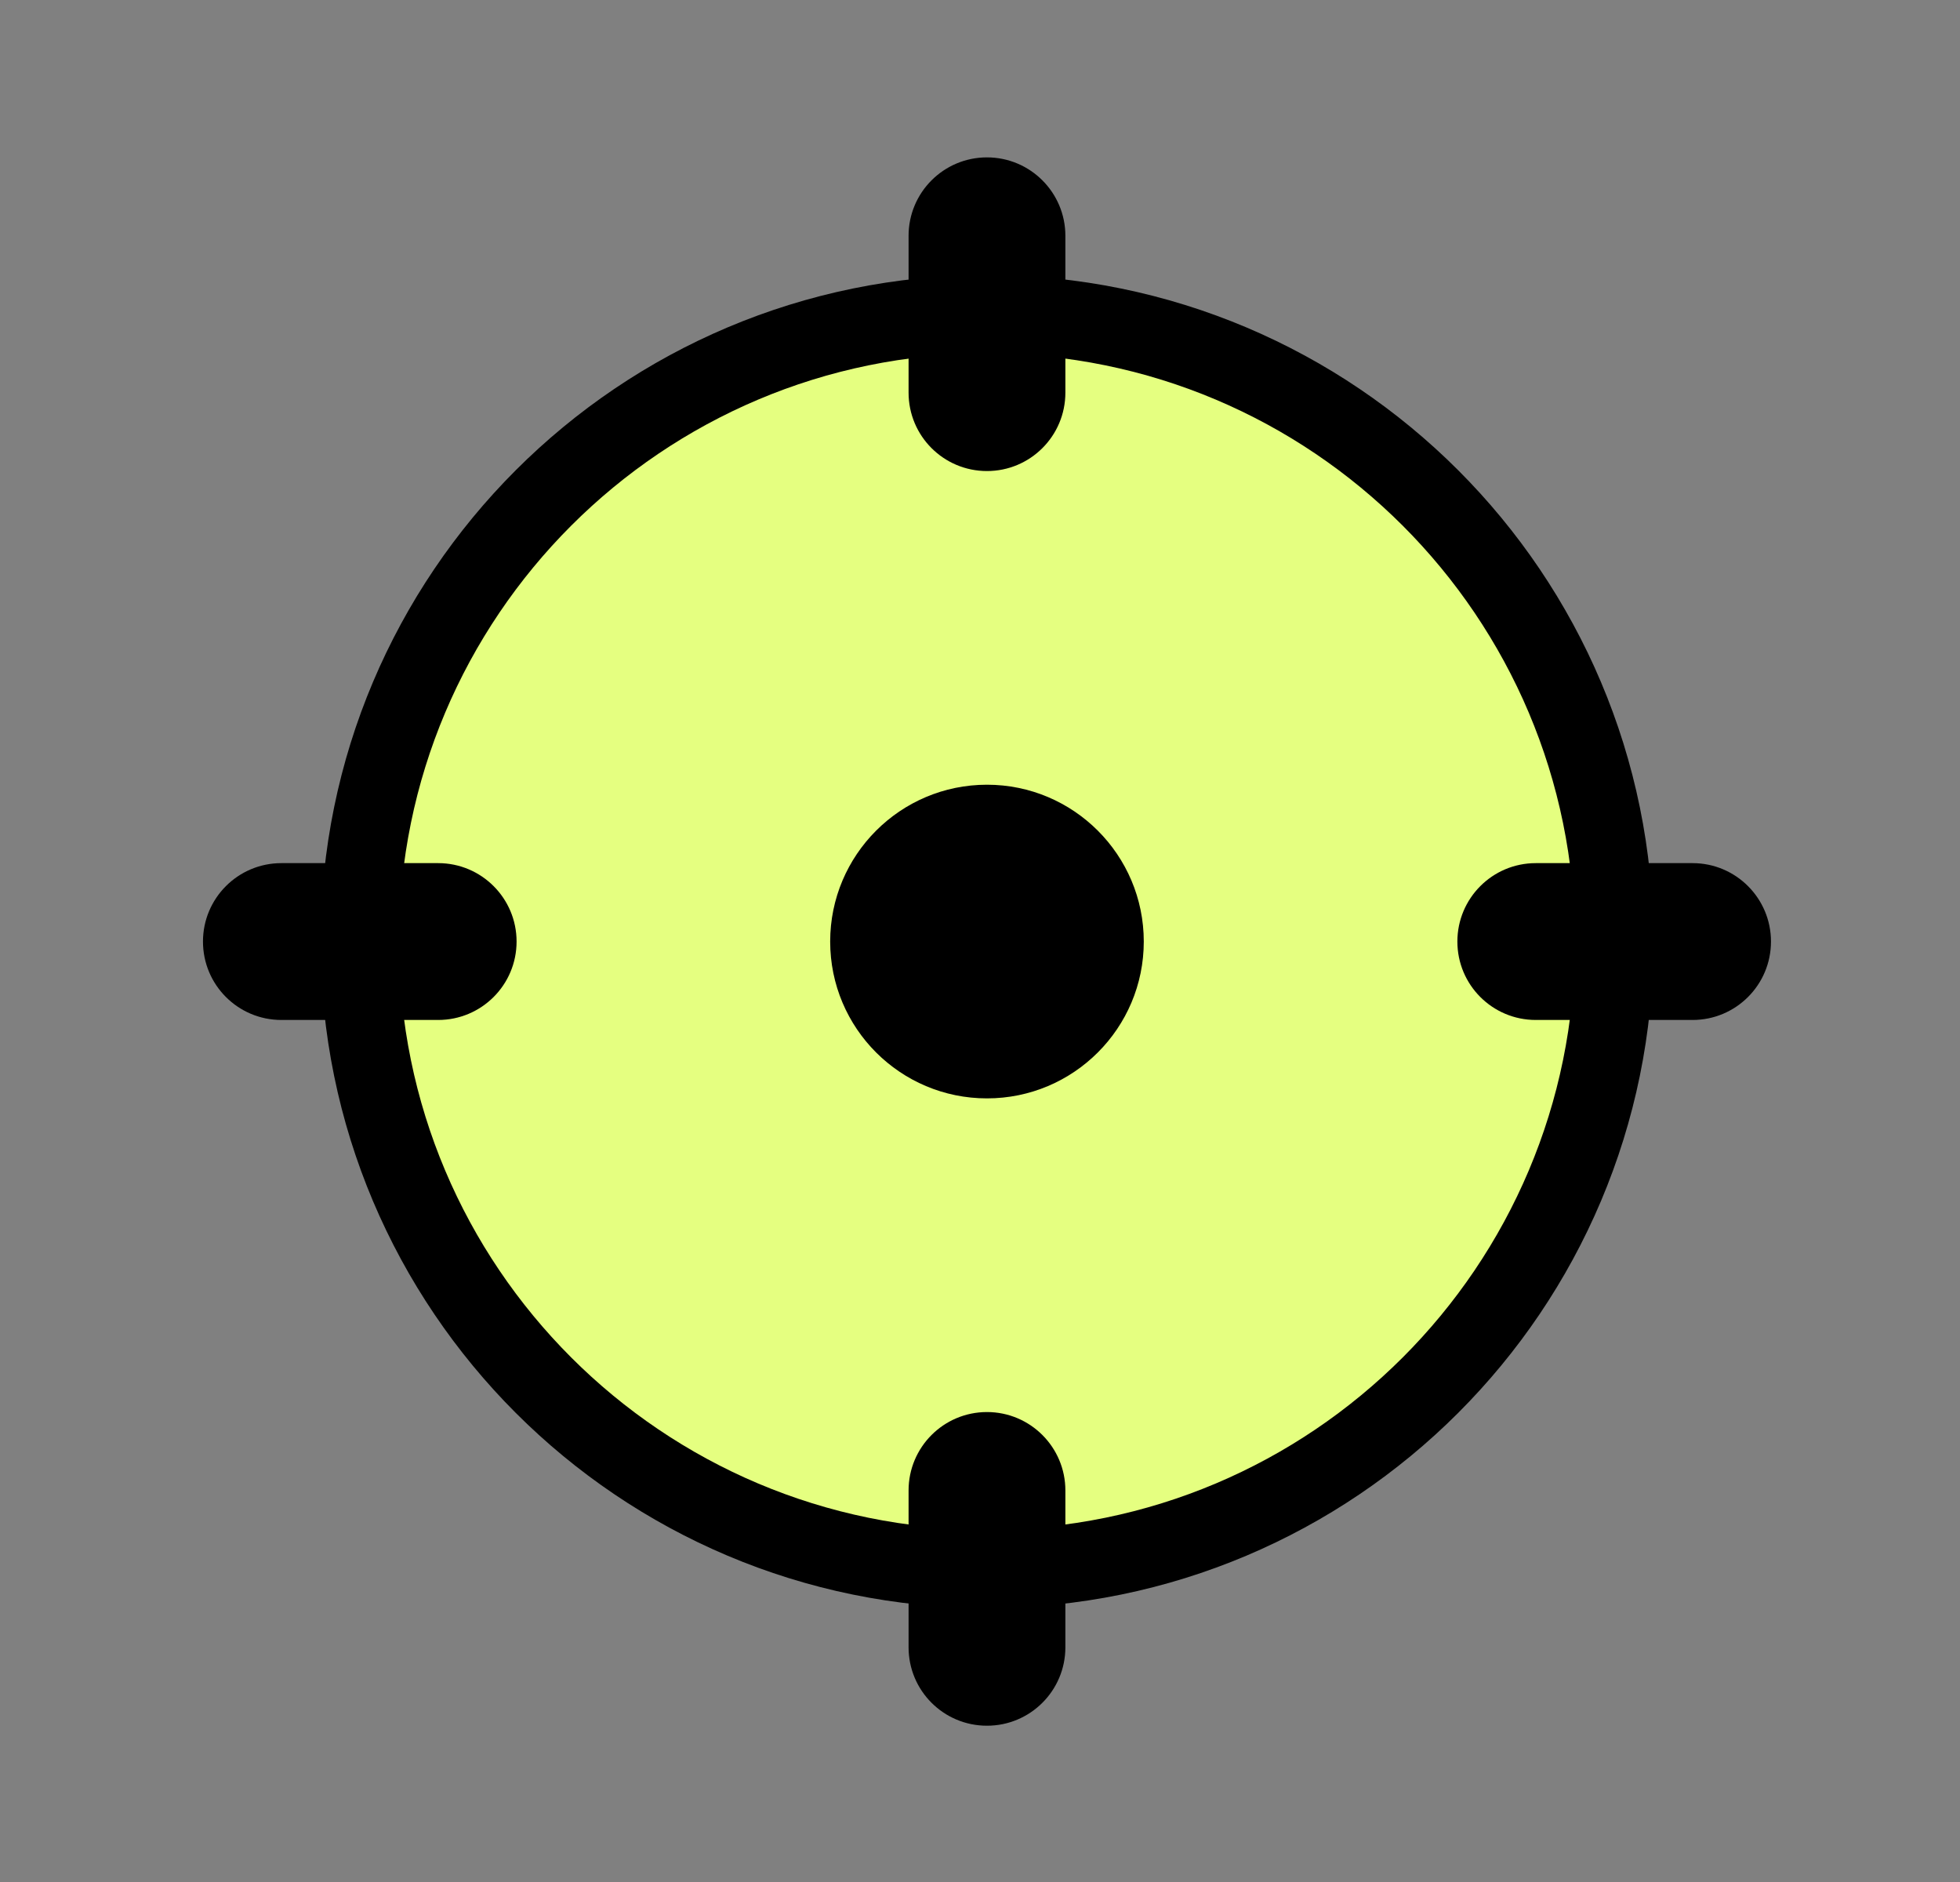
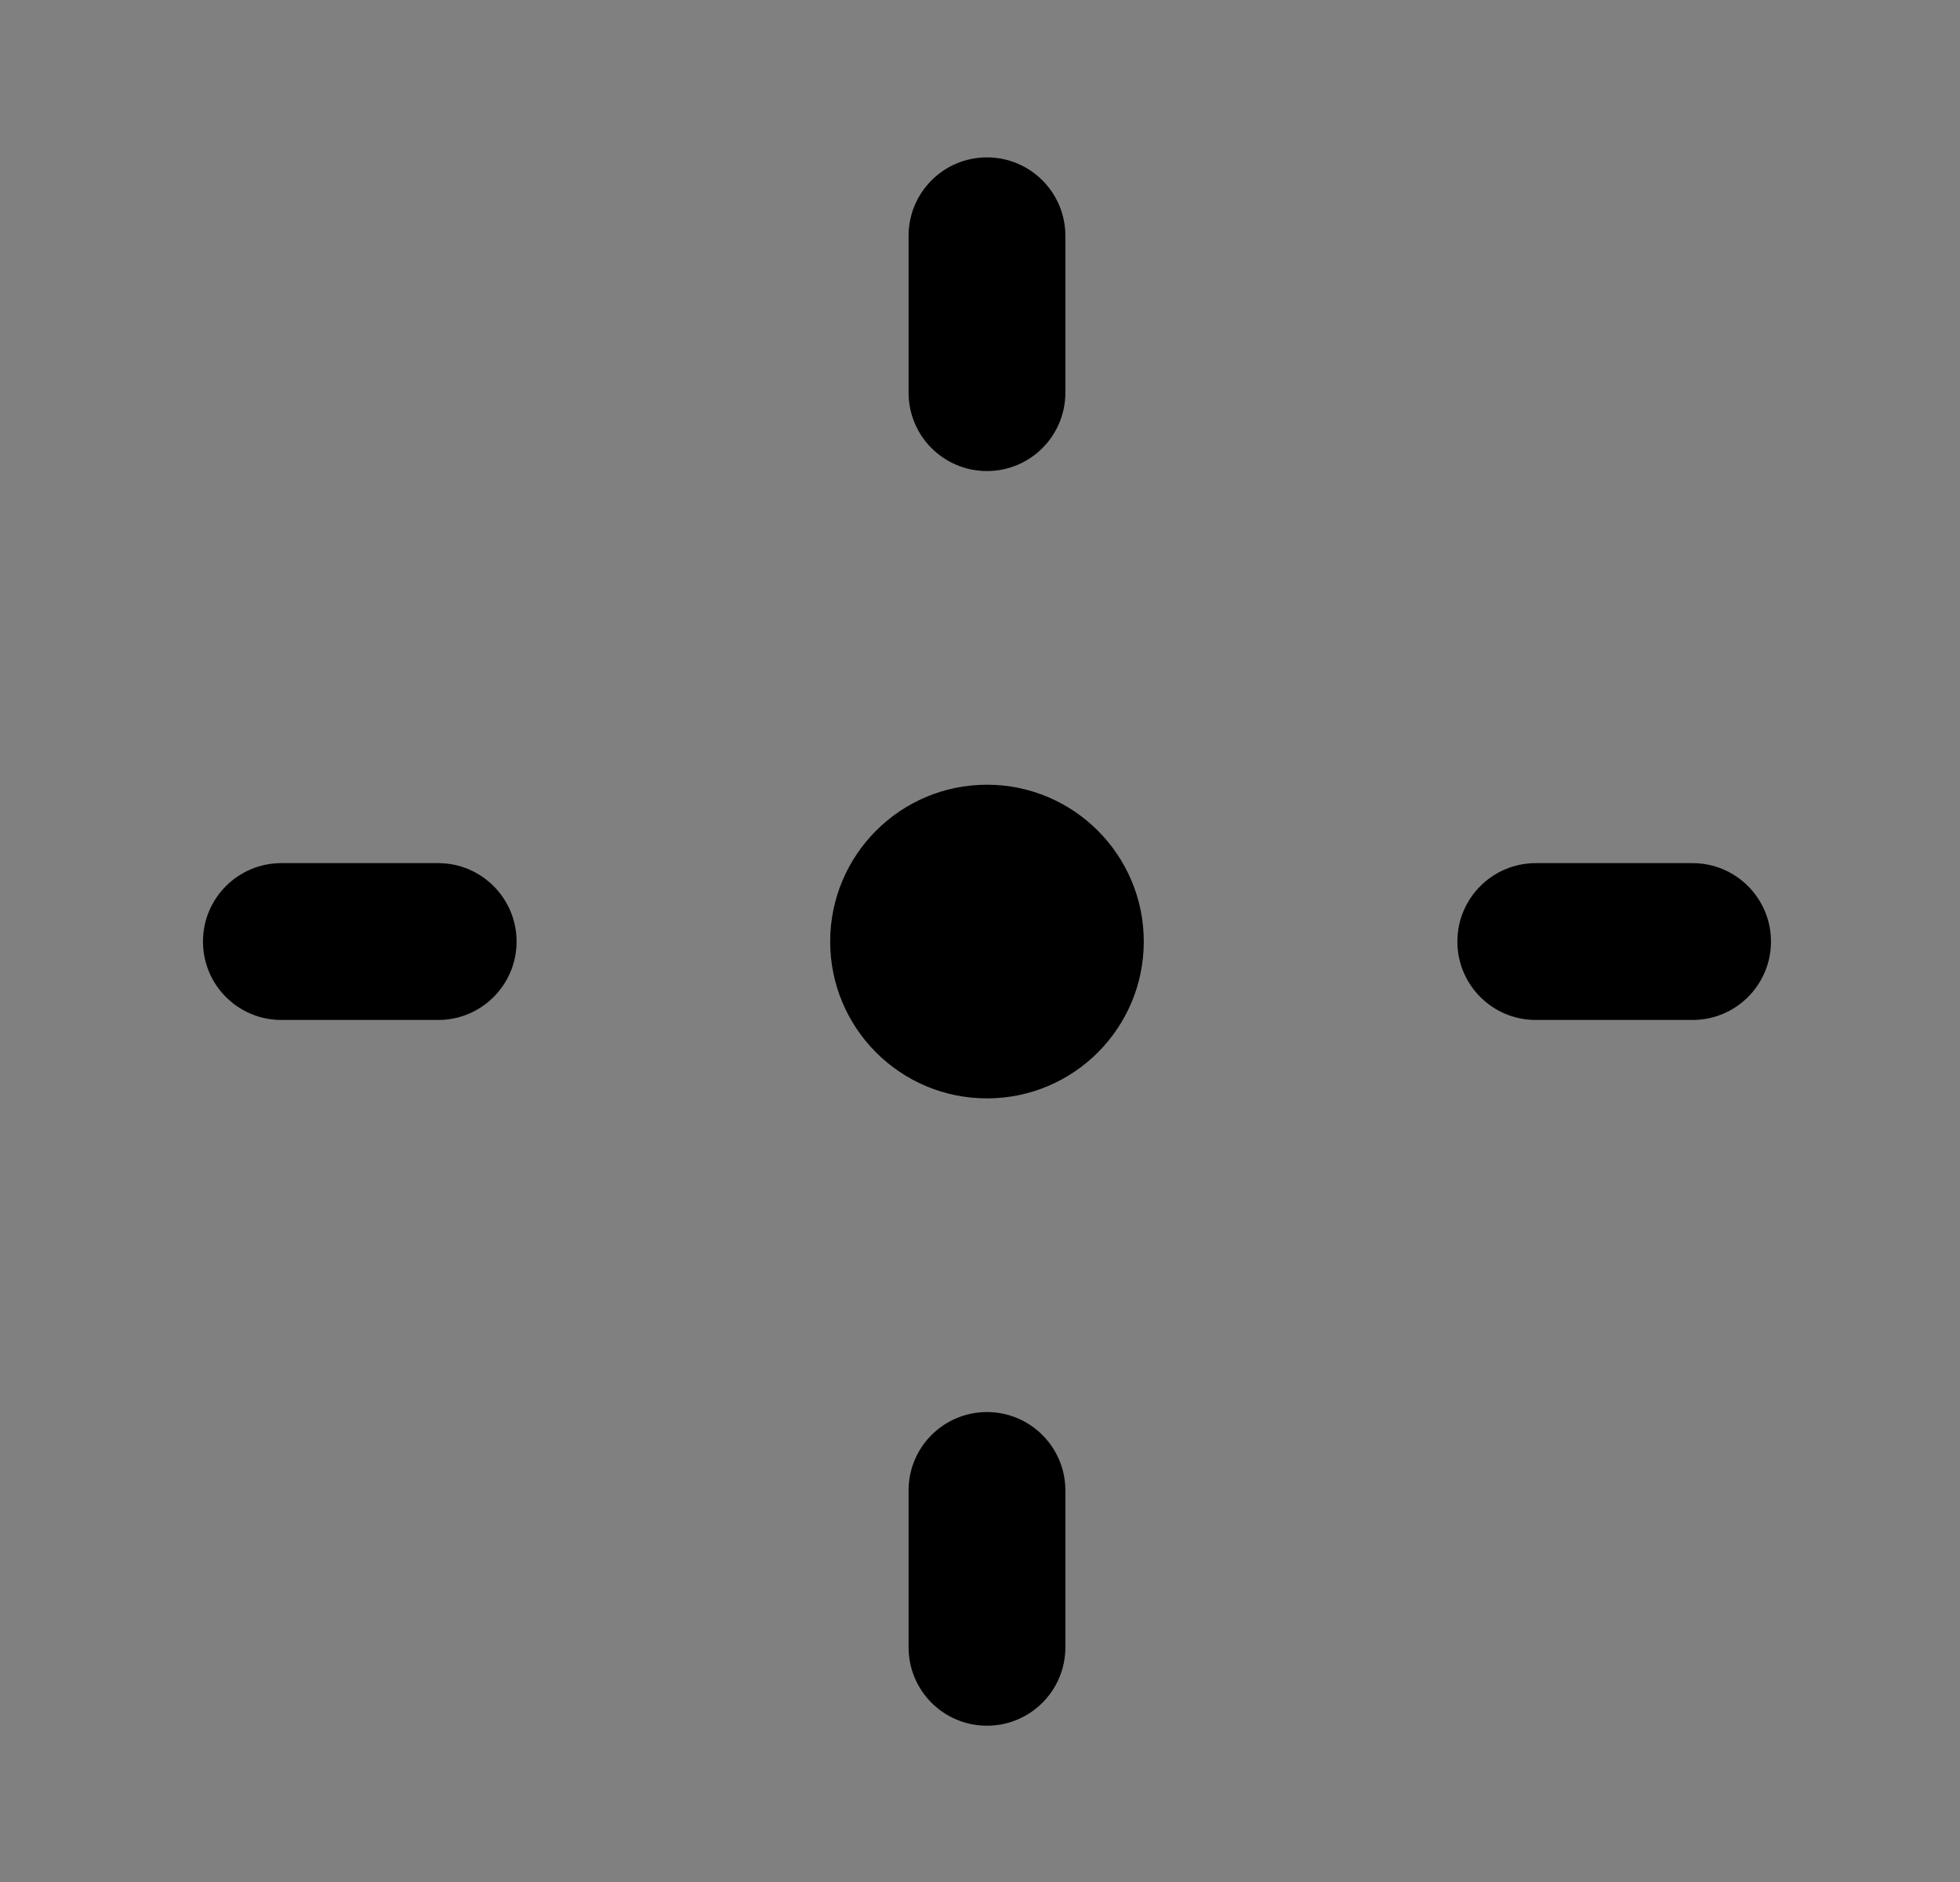
<svg xmlns="http://www.w3.org/2000/svg" width="25" height="24" viewBox="0 0 25 24" fill="none">
  <rect x="0" y="0" width="25" height="24" fill="#808080" stroke="none" />
-   <path d="M20.589 12.007C20.589 16.426 17.007 20.007 12.589 20.007C8.17 20.007 4.589 16.426 4.589 12.007C4.589 7.589 8.17 4.007 12.589 4.007C17.007 4.007 20.589 7.589 20.589 12.007Z" fill="#E5FF80" stroke="black" />
  <path d="M14.589 12.007C14.589 13.112 13.693 14.007 12.589 14.007C11.484 14.007 10.589 13.112 10.589 12.007C10.589 10.903 11.484 10.007 12.589 10.007C13.693 10.007 14.589 10.903 14.589 12.007Z" fill="black" />
  <path d="M12.589 2.007C12.036 2.007 11.589 2.455 11.589 3.007V5.007C11.589 5.56 12.036 6.007 12.589 6.007C13.141 6.007 13.589 5.56 13.589 5.007V3.007C13.589 2.455 13.141 2.007 12.589 2.007Z" fill="black" />
  <path d="M12.589 18.007C12.036 18.007 11.589 18.455 11.589 19.007V21.007C11.589 21.56 12.036 22.007 12.589 22.007C13.141 22.007 13.589 21.56 13.589 21.007V19.007C13.589 18.455 13.141 18.007 12.589 18.007Z" fill="black" />
  <path d="M21.589 11.007C22.141 11.007 22.589 11.455 22.589 12.007C22.589 12.56 22.141 13.007 21.589 13.007H19.589C19.036 13.007 18.589 12.56 18.589 12.007C18.589 11.455 19.036 11.007 19.589 11.007H21.589Z" fill="black" />
  <path d="M6.589 12.007C6.589 11.455 6.141 11.007 5.589 11.007H3.589C3.036 11.007 2.589 11.455 2.589 12.007C2.589 12.56 3.036 13.007 3.589 13.007H5.589C6.141 13.007 6.589 12.56 6.589 12.007Z" fill="black" />
</svg>